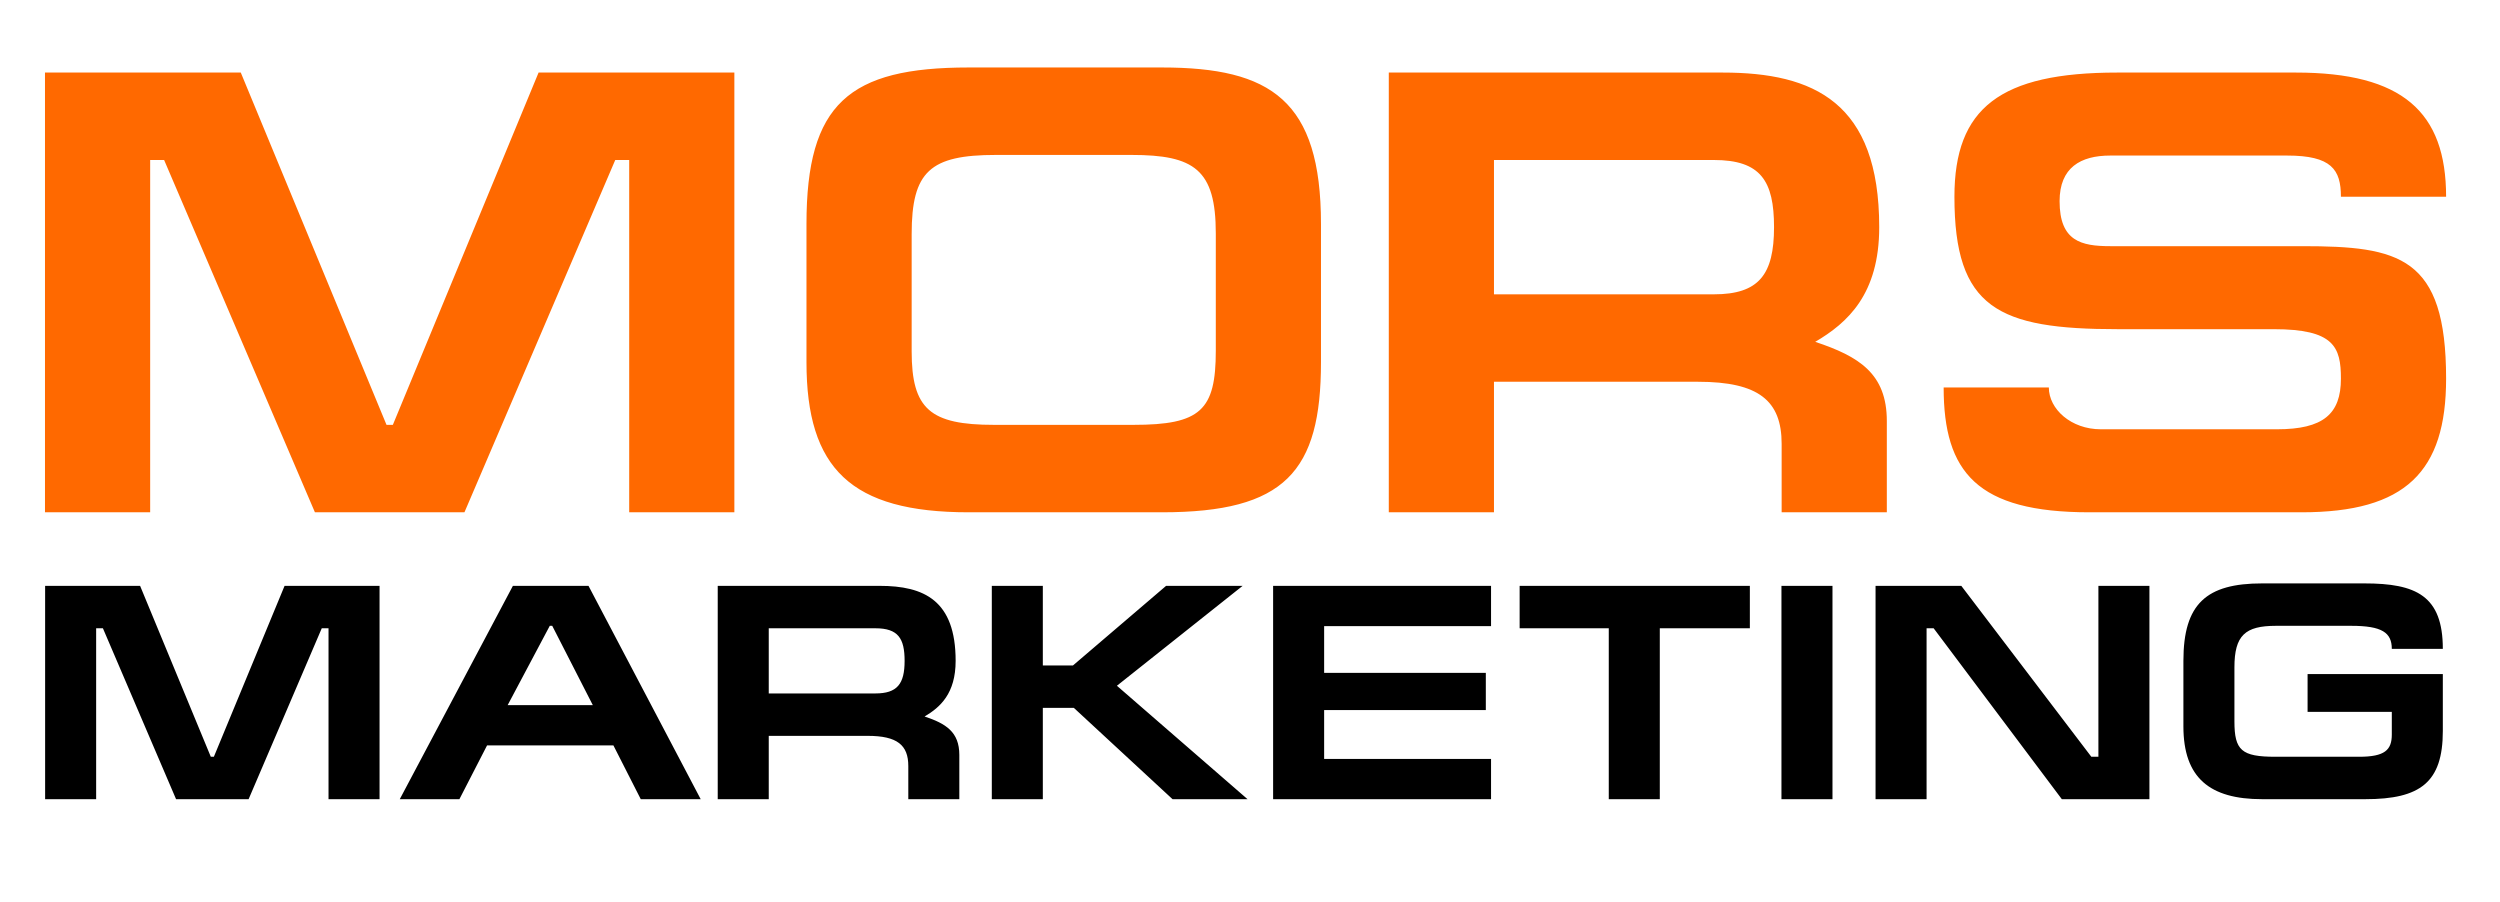
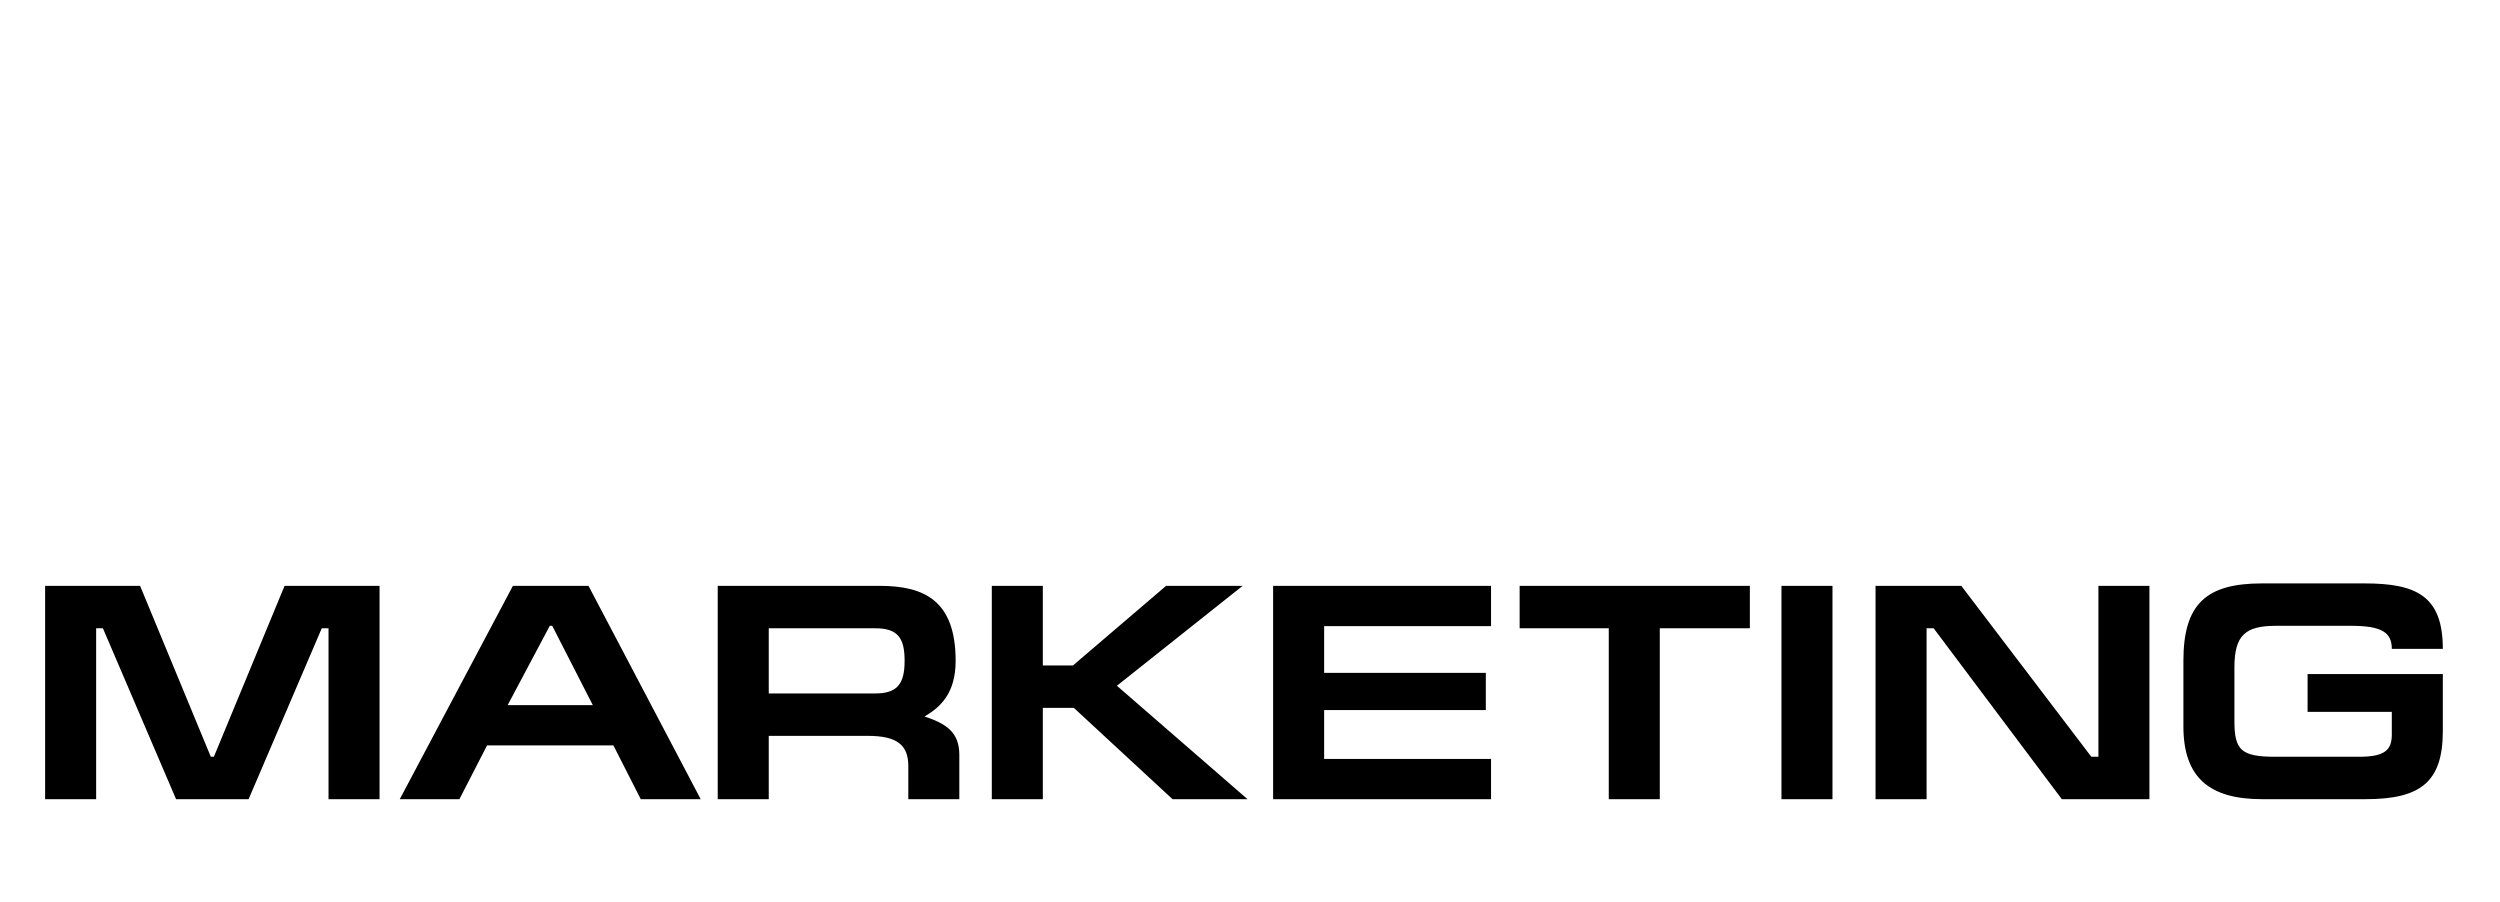
<svg xmlns="http://www.w3.org/2000/svg" width="122" height="44" viewBox="0 0 122 44" fill="none">
-   <path d="M2.195 3.541H11.75L18.862 20.733H19.171L26.283 3.541H35.837V25H30.705V7.808H30.024L22.665 25H15.368L8.009 7.808H7.328V25H2.195V3.541ZM44.489 17.146C44.489 19.96 45.386 20.733 48.509 20.733H55.312C58.589 20.733 59.331 20.022 59.331 17.115V11.395C59.331 8.272 58.28 7.561 55.219 7.561H48.602C45.386 7.561 44.489 8.364 44.489 11.426V17.146ZM64.464 17.672C64.464 23.021 62.702 25 56.703 25H47.272C41.521 25 39.356 22.866 39.356 17.672V10.931C39.356 5.056 41.428 3.293 47.272 3.293H56.703C62.021 3.293 64.464 4.901 64.464 10.931V17.672ZM72.906 7.808V14.363H83.636C85.831 14.363 86.573 13.405 86.573 11.085C86.573 8.828 85.924 7.808 83.636 7.808H72.906ZM92.077 25H86.944V21.66C86.944 19.558 85.831 18.63 82.863 18.63H72.906V25H67.773V3.541H84.069C88.521 3.541 91.706 4.994 91.706 11.085C91.706 14.363 90.16 15.755 88.583 16.682C90.717 17.393 92.077 18.228 92.077 20.547V25ZM112.042 3.541C117.237 3.541 119.37 5.458 119.37 9.601H114.237C114.237 8.272 113.774 7.591 111.609 7.591H102.982C101.529 7.591 100.508 8.179 100.508 9.818C100.508 11.766 101.56 12.013 102.982 12.013H112.351C117.082 12.013 119.37 12.508 119.37 18.476C119.37 23.021 117.391 25 112.32 25H101.962C96.489 25 94.85 23.052 94.85 18.909H99.983C99.983 19.96 101.065 20.949 102.518 20.949H111.114C113.372 20.949 114.237 20.207 114.237 18.476C114.237 16.93 113.897 16.064 110.96 16.064H103.353C97.509 16.064 95.376 15.043 95.376 9.601C95.376 5.272 97.602 3.541 103.322 3.541H112.042Z" fill="#FF6900" />
  <path d="M2.202 28.59H6.837L10.287 36.93H10.437L13.887 28.59H18.522V39H16.032V30.66H15.702L12.132 39H8.592L5.022 30.66H4.692V39H2.202V28.59ZM22.419 39H19.509L25.029 28.59H28.719L34.194 39H31.269L29.934 36.375H23.769L22.419 39ZM24.774 34.41H28.929L26.949 30.54H26.829L24.774 34.41ZM37.515 30.66V33.84H42.72C43.785 33.84 44.145 33.375 44.145 32.25C44.145 31.155 43.83 30.66 42.72 30.66H37.515ZM46.815 39H44.325V37.38C44.325 36.36 43.785 35.91 42.345 35.91H37.515V39H35.025V28.59H42.93C45.09 28.59 46.635 29.295 46.635 32.25C46.635 33.84 45.885 34.515 45.12 34.965C46.155 35.31 46.815 35.715 46.815 36.84V39ZM50.89 28.59V32.475H52.36L56.905 28.59H60.64L54.505 33.465L60.88 39H57.22L52.405 34.545H50.89V39H48.4V28.59H50.89ZM62.128 39V28.59H72.763V30.555H64.618V32.835H72.508V34.65H64.618V37.035H72.763V39H62.128ZM74.158 28.59H85.393V30.66H80.998V39H78.508V30.66H74.158V28.59ZM89.425 28.59V39H86.935V28.59H89.425ZM91.527 28.59H95.712L102.057 36.93H102.402V28.59H104.892V39H100.617L94.362 30.66H94.017V39H91.527V28.59ZM112.61 32.895H119.21V35.67C119.21 38.175 118.115 39 115.43 39H110.39C107.84 39 106.55 37.965 106.55 35.445V32.25C106.55 29.46 107.675 28.47 110.39 28.47H115.385C117.905 28.47 119.21 29.07 119.21 31.665H116.72C116.72 30.87 116.24 30.54 114.74 30.54H111.065C109.565 30.54 109.04 31.005 109.04 32.565V35.205C109.04 36.615 109.385 36.93 111.035 36.93H115.13C116.375 36.93 116.72 36.6 116.72 35.85V34.74H112.61V32.895Z" fill="black" />
</svg>